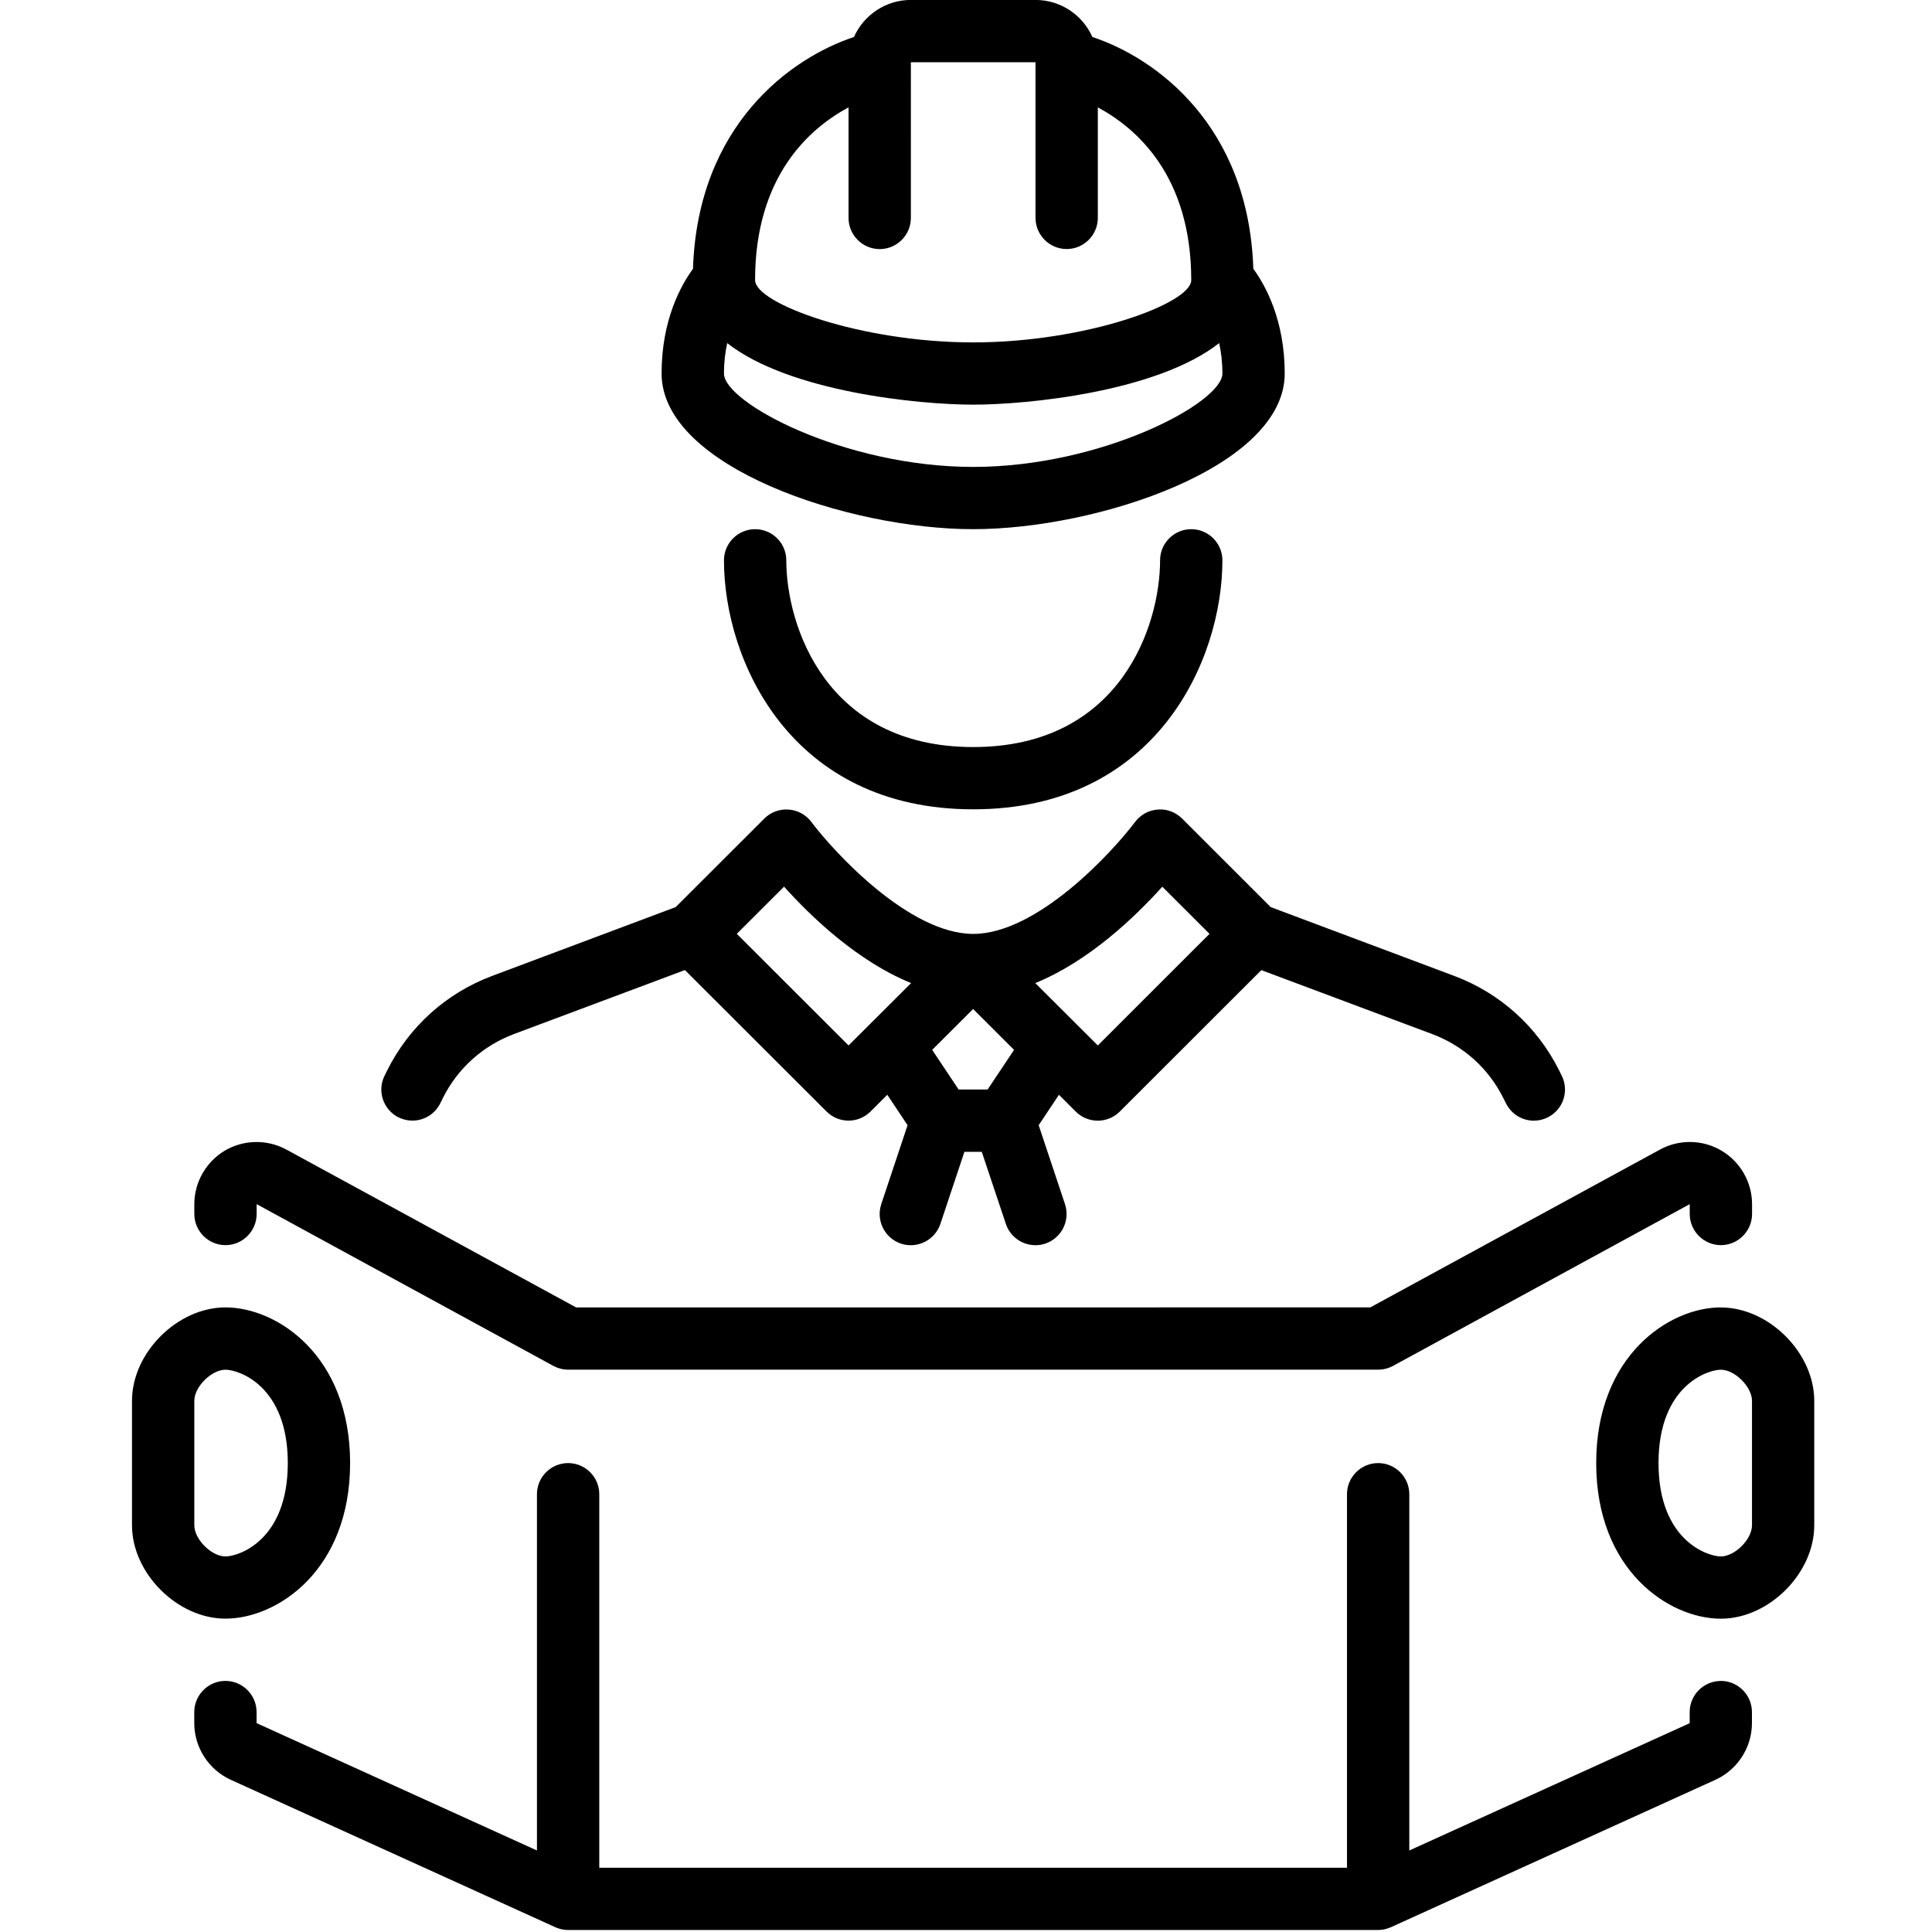
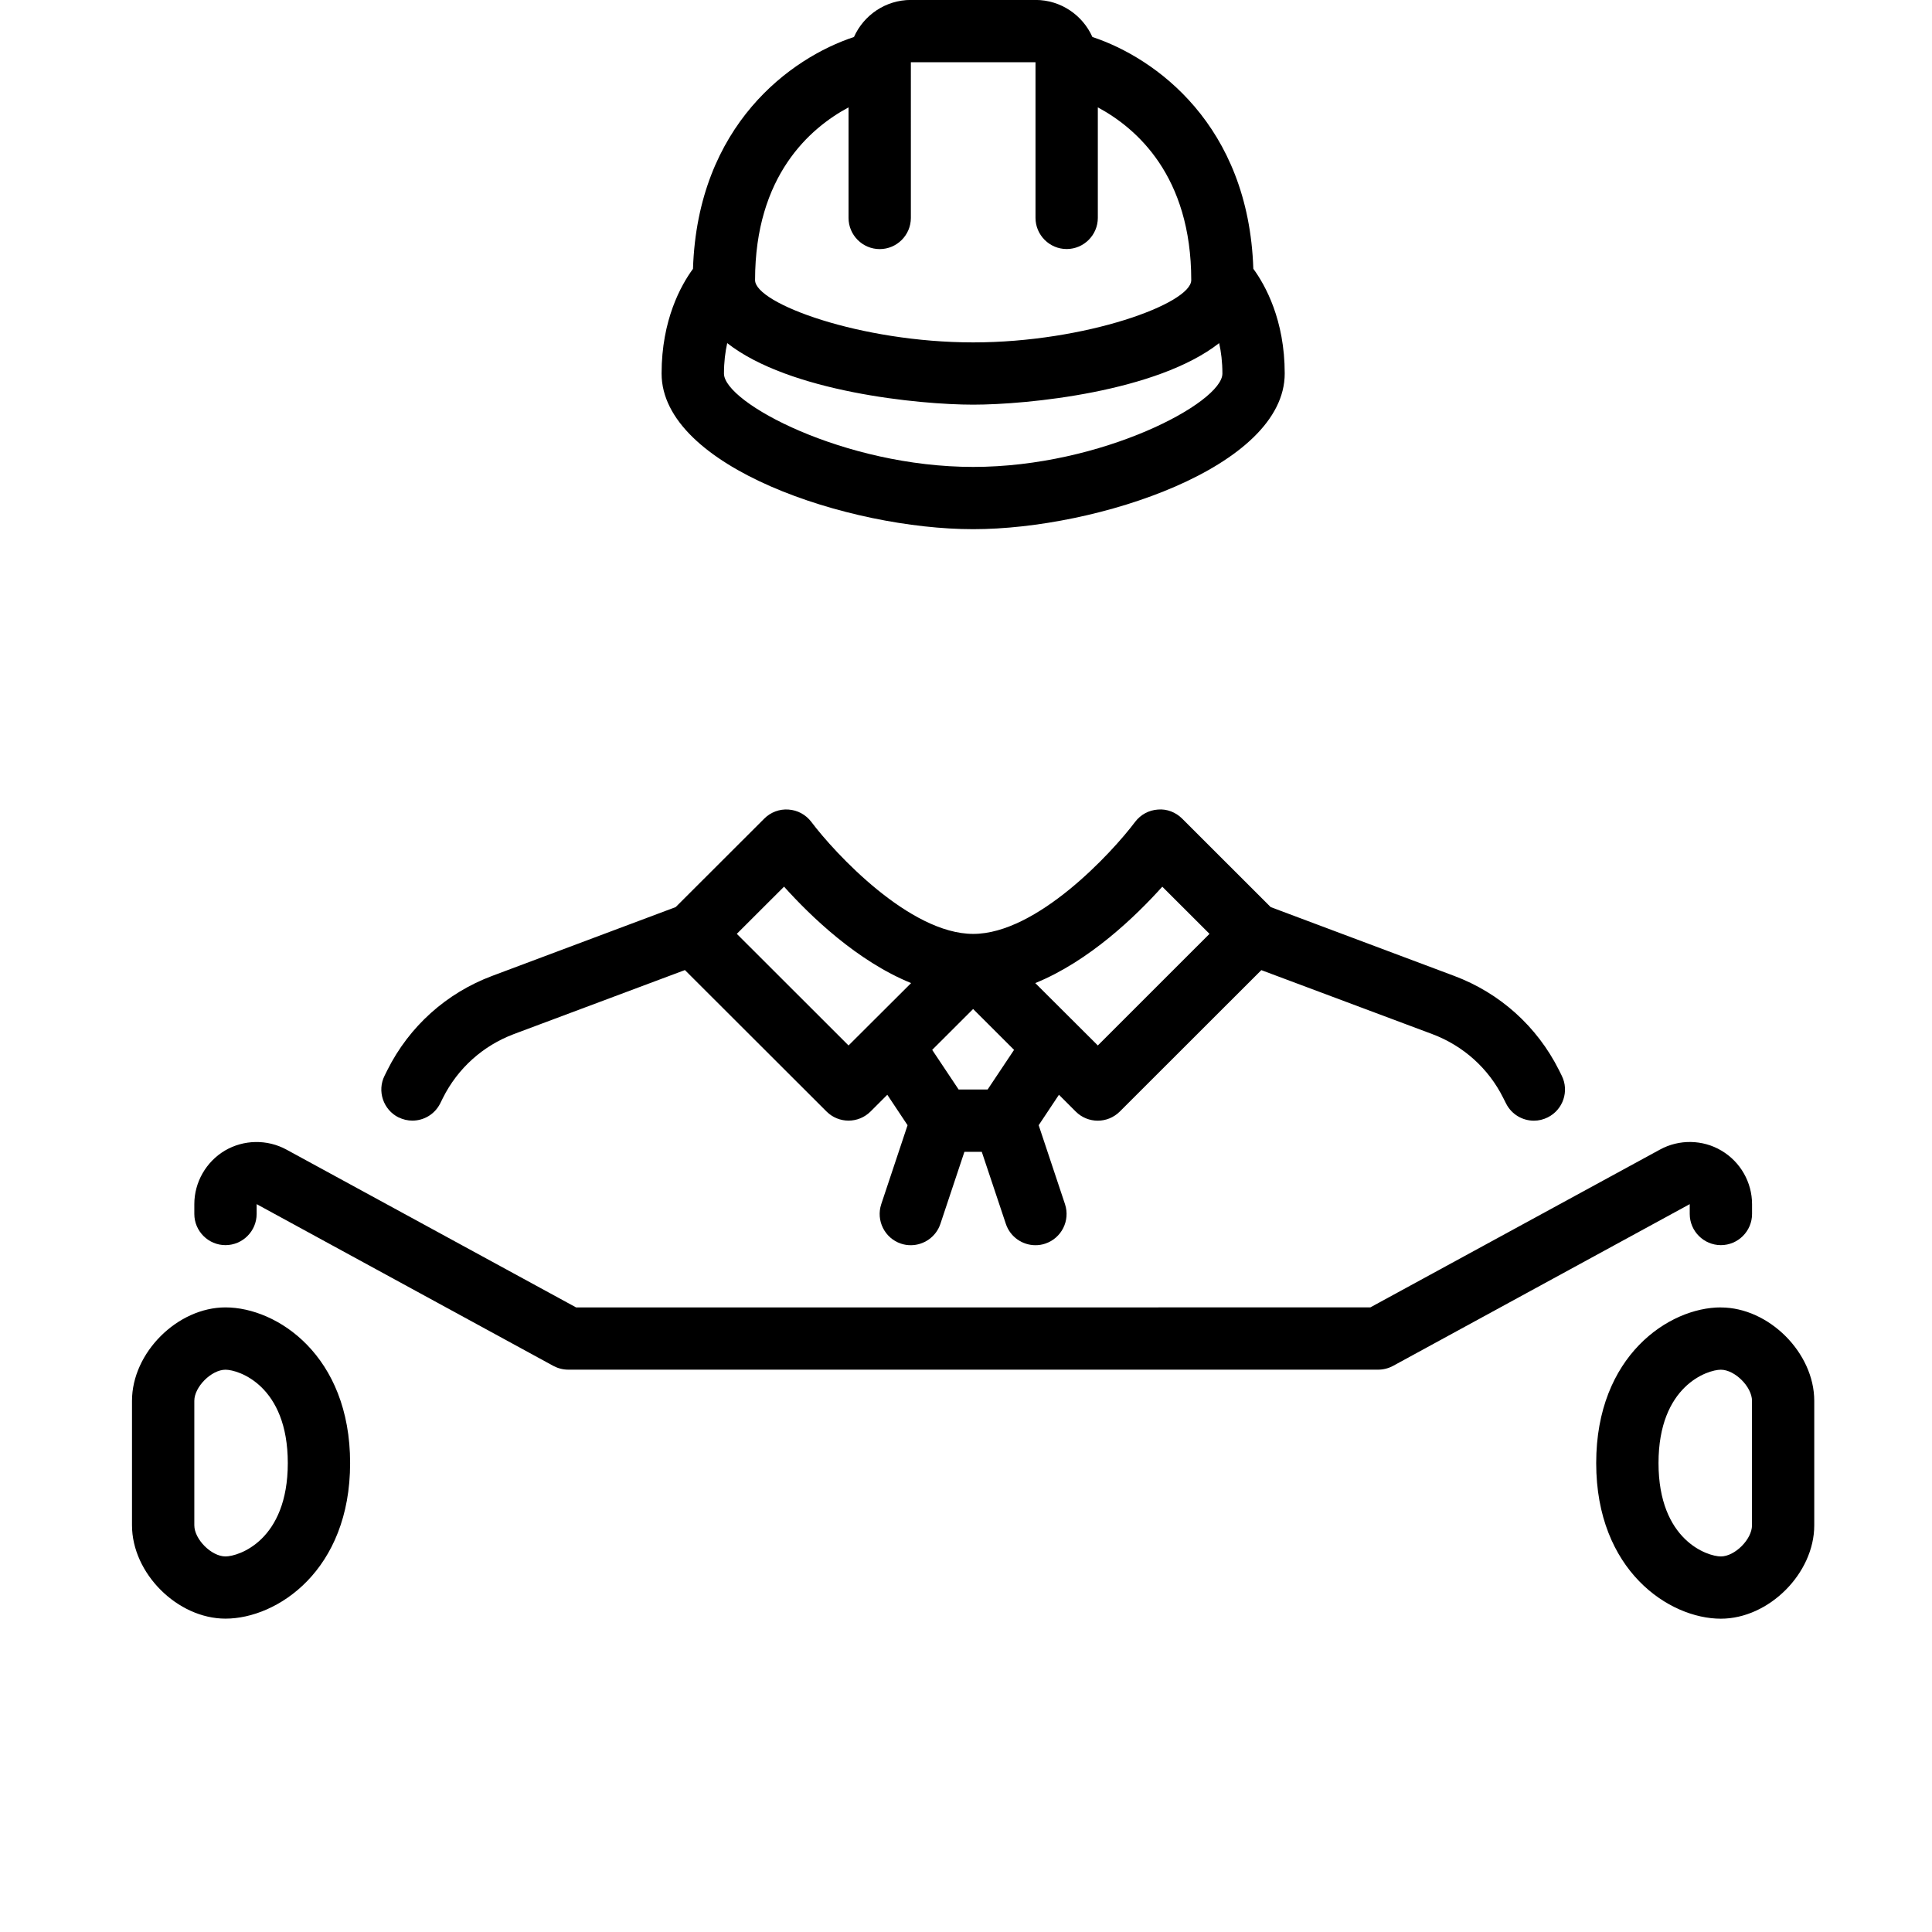
<svg xmlns="http://www.w3.org/2000/svg" id="Layer_1" viewBox="0 0 328 328">
  <path d="m165.22,89.84c21.05,0,52.89-10.53,52.89-26.43,0-9.1-3.3-15-5.33-17.78-.8-24.4-16.6-35.8-27.32-39.35-1.65-3.7-5.36-6.29-9.66-6.29h-21.16c-4.3,0-8.01,2.59-9.66,6.29-10.72,3.54-26.53,14.95-27.33,39.36-2.04,2.78-5.33,8.68-5.33,17.77,0,15.9,31.84,26.43,52.89,26.43Zm0-10.57c-21.86,0-42.31-10.9-42.31-15.85,0-1.96.22-3.68.55-5.17,10.55,8.28,32.54,10.45,41.76,10.45s31.21-2.17,41.76-10.45c.33,1.48.55,3.2.55,5.17,0,4.95-20.45,15.85-42.31,15.85Zm-21.16-61.04v18.77c0,2.91,2.38,5.29,5.29,5.29s5.29-2.38,5.29-5.29V10.62s0-.03,0-.05h21.16v26.42c0,2.91,2.38,5.29,5.29,5.29s5.29-2.38,5.29-5.29v-18.76c6.58,3.53,15.86,11.64,15.86,29.33,0,3.98-17.93,10.57-37.02,10.57s-37.03-6.59-37.03-10.57c0-17.7,9.3-25.81,15.87-29.33Z" />
-   <path d="m196.95,95.12c0,10.96-6.64,31.71-31.73,31.71s-31.73-20.74-31.73-31.71c0-2.91-2.38-5.28-5.29-5.28s-5.29,2.37-5.29,5.28c0,16.99,11.28,42.28,42.31,42.28s42.31-25.29,42.31-42.28c0-2.91-2.38-5.28-5.29-5.28s-5.29,2.37-5.29,5.28Z" />
  <path d="m67.65,189.69c.77.38,1.57.56,2.36.56,1.94,0,3.8-1.07,4.73-2.93l.45-.91c2.52-5.04,6.8-8.88,12.07-10.86l29.02-10.86,24.04,24.01c1.03,1.03,2.38,1.55,3.74,1.55s2.7-.52,3.74-1.55l2.84-2.84,3.44,5.17-4.47,13.41c-.91,2.77.58,5.76,3.34,6.69.56.19,1.12.27,1.68.27,2.21,0,4.28-1.41,5.02-3.61l4.08-12.24h2.95l4.09,12.24c.74,2.21,2.81,3.61,5.02,3.61.56,0,1.11-.08,1.67-.27,2.77-.93,4.26-3.92,3.35-6.69l-4.47-13.41,3.44-5.17,2.85,2.85c1.03,1.03,2.38,1.55,3.74,1.55s2.7-.52,3.74-1.55l24.03-24.01,29.02,10.86c5.27,1.98,9.55,5.82,12.05,10.84l.47.93c.93,1.86,2.79,2.93,4.73,2.93.8,0,1.59-.18,2.35-.56,2.62-1.3,3.68-4.48,2.38-7.08l-.47-.95c-3.72-7.41-10.02-13.08-17.79-15.99l-31.15-11.68-15.04-15.03c-1.08-1.07-2.58-1.67-4.11-1.53-1.53.1-2.93.86-3.86,2.08-3.98,5.3-16.69,19.03-27.49,19.03s-23.52-13.73-27.5-19.03c-.93-1.22-2.33-1.98-3.86-2.08-1.51-.12-3.04.45-4.11,1.53l-15.05,15.03-31.15,11.68c-7.77,2.91-14.09,8.58-17.81,16.02l-.46.93c-1.3,2.6-.22,5.78,2.38,7.08Zm100.02-4.72h-4.92l-4.49-6.73,6.95-6.94,6.95,6.94-4.49,6.73Zm29.65-34.44l8.02,8.01-18.96,18.95-3.61-3.6s-.05-.05-.07-.07l-6.94-6.92c9.17-3.73,17.06-11.35,21.57-16.37Zm-64.21,0c4.51,5.02,12.4,12.64,21.57,16.37l-6.91,6.89s-.08.08-.13.13l-3.58,3.57-18.97-18.95,8.02-8.01Z" />
  <path d="m38.28,211.39c2.91,0,5.29-2.38,5.29-5.29v-1.67l50.37,27.46c.77.41,1.64.64,2.52.64h137.52c.89,0,1.76-.23,2.52-.64l50.37-27.46v1.67c0,2.91,2.38,5.29,5.29,5.29s5.29-2.38,5.29-5.29v-1.67c0-3.71-1.98-7.18-5.19-9.08-3.18-1.9-7.21-1.96-10.45-.18l-49.17,26.79H97.8l-49.17-26.79c-3.27-1.78-7.27-1.71-10.47.18-3.18,1.9-5.17,5.37-5.17,9.08v1.67c0,2.91,2.38,5.29,5.29,5.29Z" />
  <path d="m292.15,221.96c-8.78,0-21.16,8.2-21.16,26.43s12.38,26.42,21.16,26.42c8.16,0,15.86-7.7,15.86-15.85v-21.14c0-8.15-7.71-15.85-15.86-15.85Zm5.29,36.99c0,2.38-2.91,5.29-5.29,5.29-2.23,0-10.58-2.71-10.58-15.85s8.34-15.85,10.58-15.85c2.38,0,5.29,2.91,5.29,5.28v21.14Z" />
-   <path d="m59.44,248.39c0-18.23-12.38-26.43-21.16-26.43-8.16,0-15.87,7.7-15.87,15.85v21.14c0,8.15,7.71,15.85,15.87,15.85,8.78,0,21.16-8.2,21.16-26.42Zm-26.45,10.57v-21.14c0-2.38,2.92-5.28,5.29-5.28,2.23,0,10.58,2.7,10.58,15.85s-8.35,15.85-10.58,15.85c-2.38,0-5.29-2.91-5.29-5.29Z" />
-   <path d="m292.15,285.38c-2.92,0-5.29,2.38-5.29,5.29v1.88l-47.6,21.61v-60.49c0-2.91-2.38-5.28-5.29-5.28s-5.29,2.37-5.29,5.28v63.42h-126.94v-63.42c0-2.91-2.38-5.28-5.29-5.28s-5.29,2.37-5.29,5.28v60.49l-47.6-21.62v-1.88c0-2.91-2.38-5.29-5.29-5.29s-5.29,2.38-5.29,5.29v1.88c0,4.12,2.44,7.91,6.2,9.62l55.08,25.02s.04.02.07.03c.06.03.12.05.18.07.27.11.55.2.84.26.03,0,.07.01.1.02.32.06.65.1.99.1h137.52c.34,0,.67-.04,1-.1.03,0,.06,0,.09-.02.3-.06.59-.16.87-.27.05-.02.1-.04.15-.06.03-.01.06-.02.08-.03l55.08-25.02c3.76-1.71,6.2-5.49,6.2-9.62v-1.88c0-2.91-2.38-5.29-5.29-5.29Z" />
+   <path d="m59.44,248.39c0-18.23-12.38-26.43-21.16-26.43-8.16,0-15.87,7.7-15.87,15.85v21.14c0,8.15,7.71,15.85,15.87,15.85,8.78,0,21.16-8.2,21.16-26.42Zm-26.45,10.57v-21.14c0-2.38,2.92-5.28,5.29-5.28,2.23,0,10.58,2.7,10.58,15.85s-8.35,15.85-10.58,15.85c-2.38,0-5.29-2.91-5.29-5.29" />
</svg>